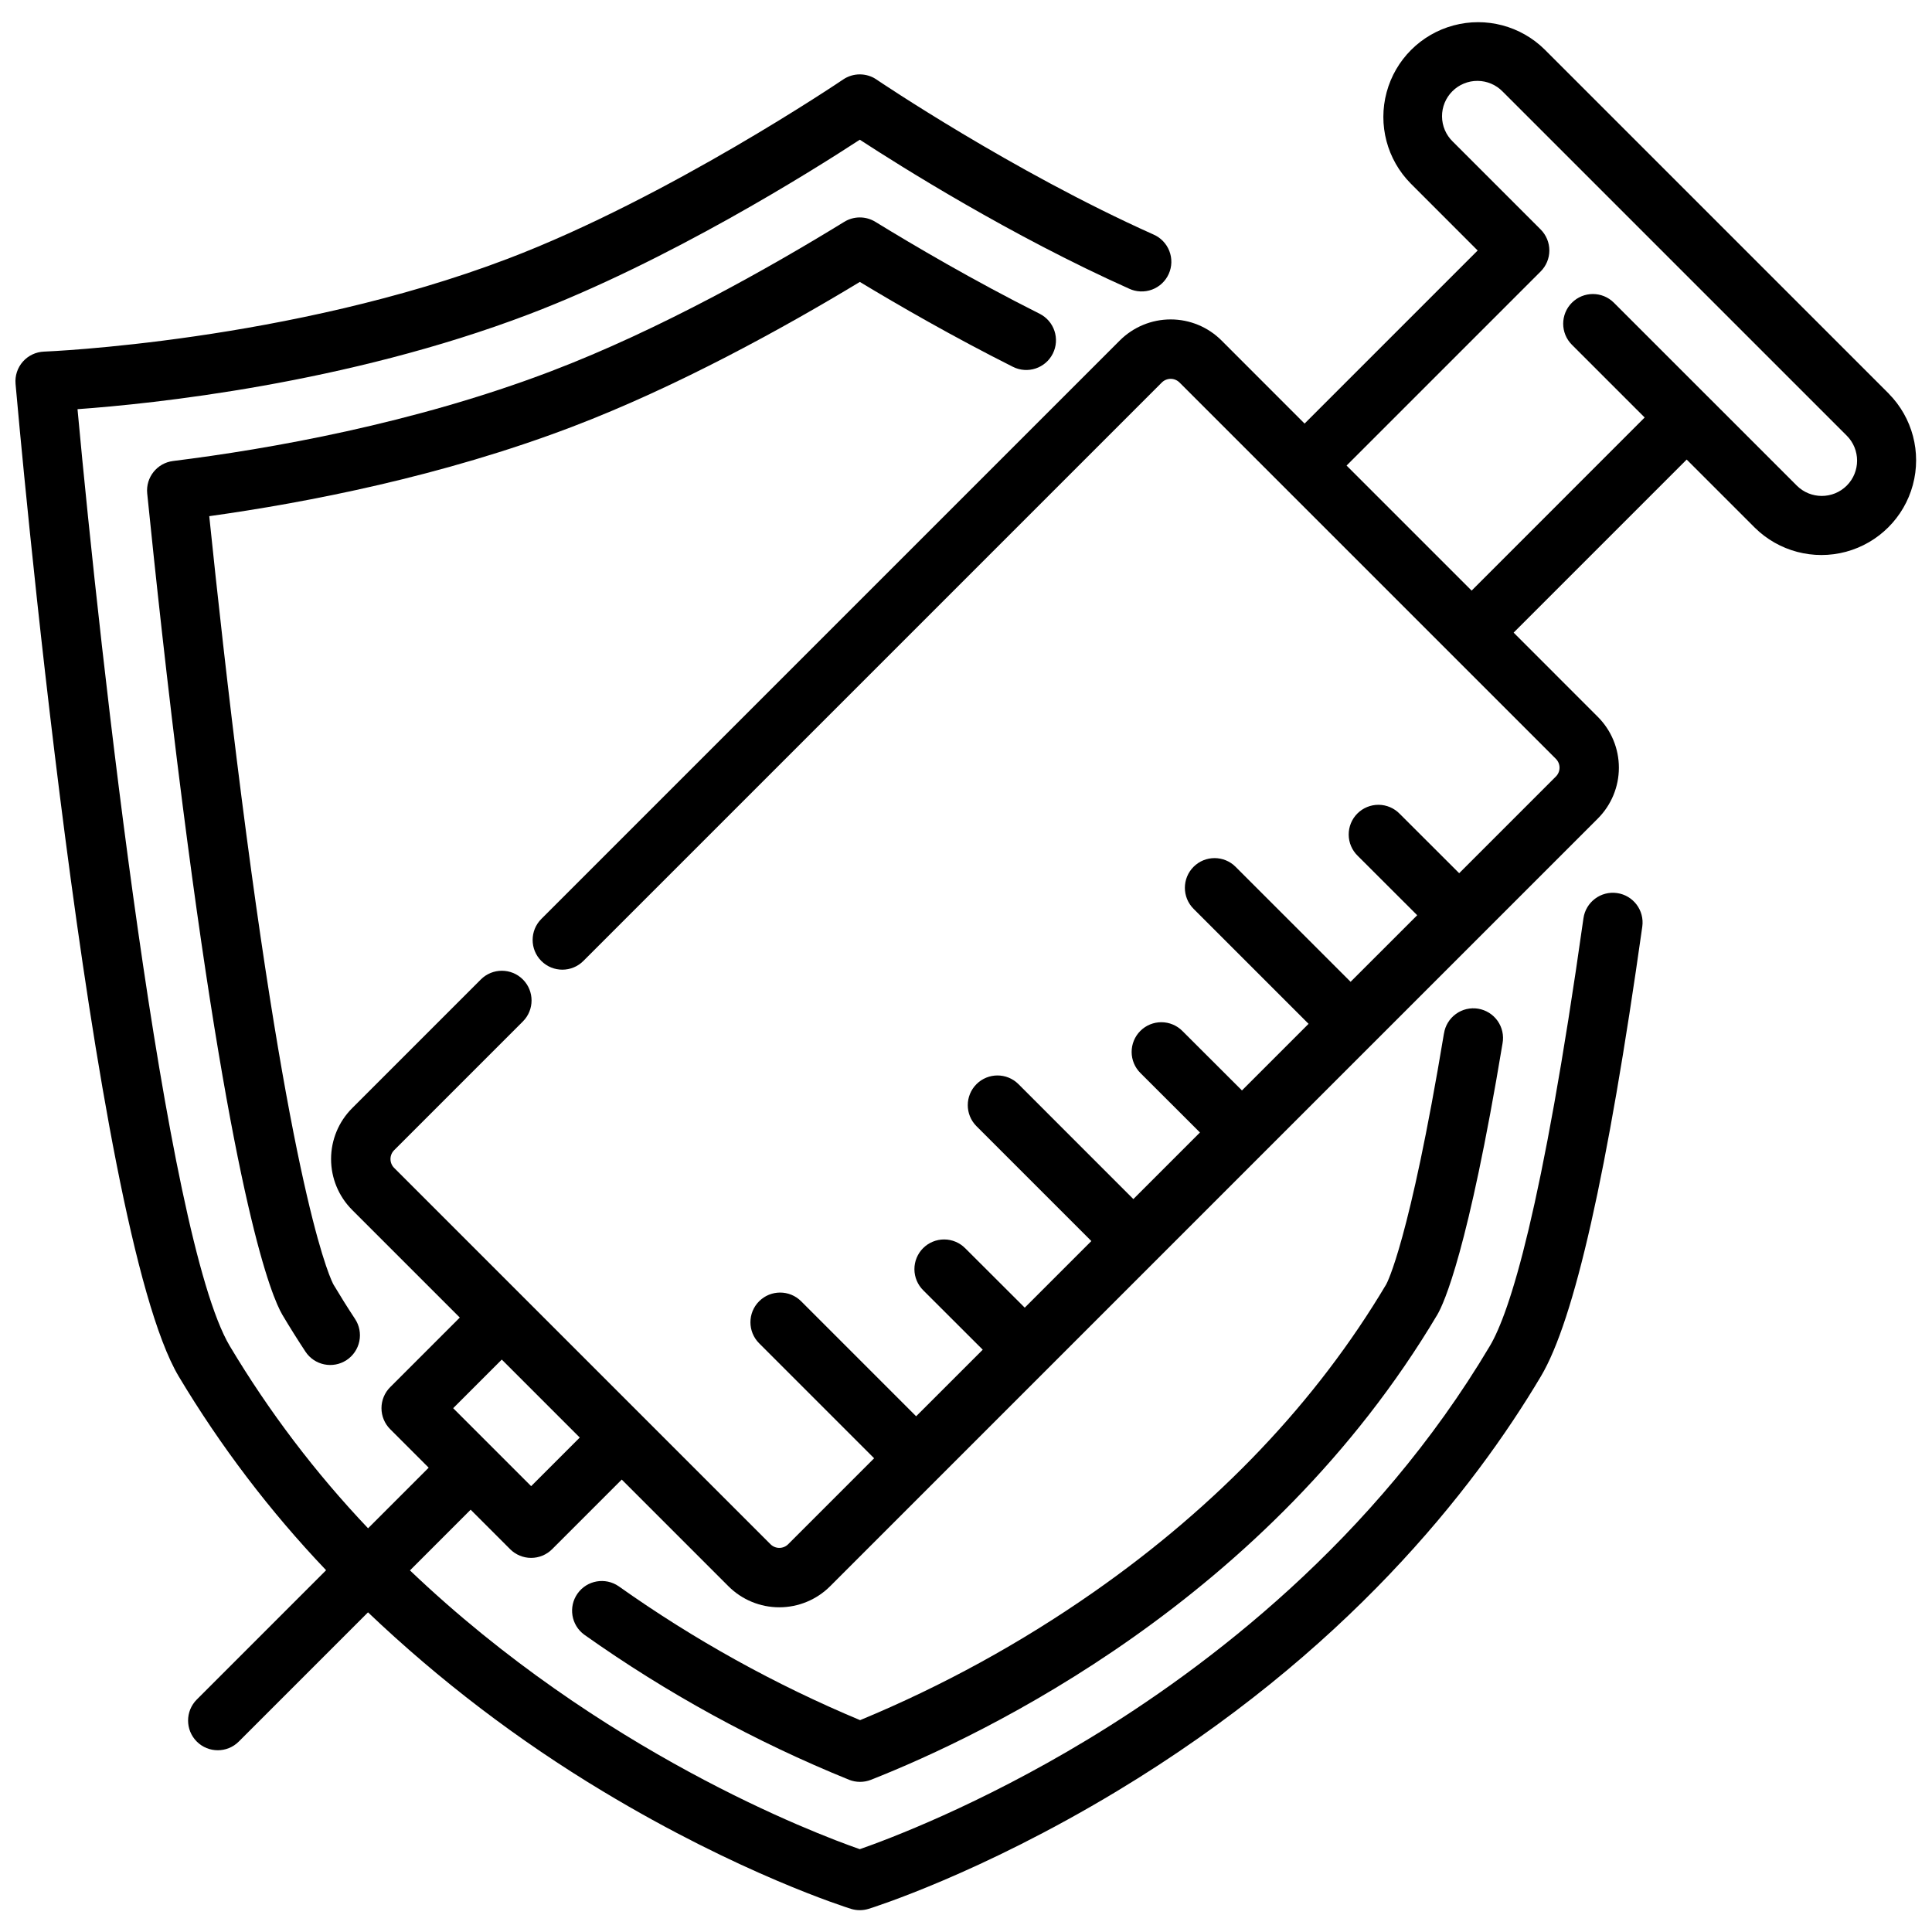
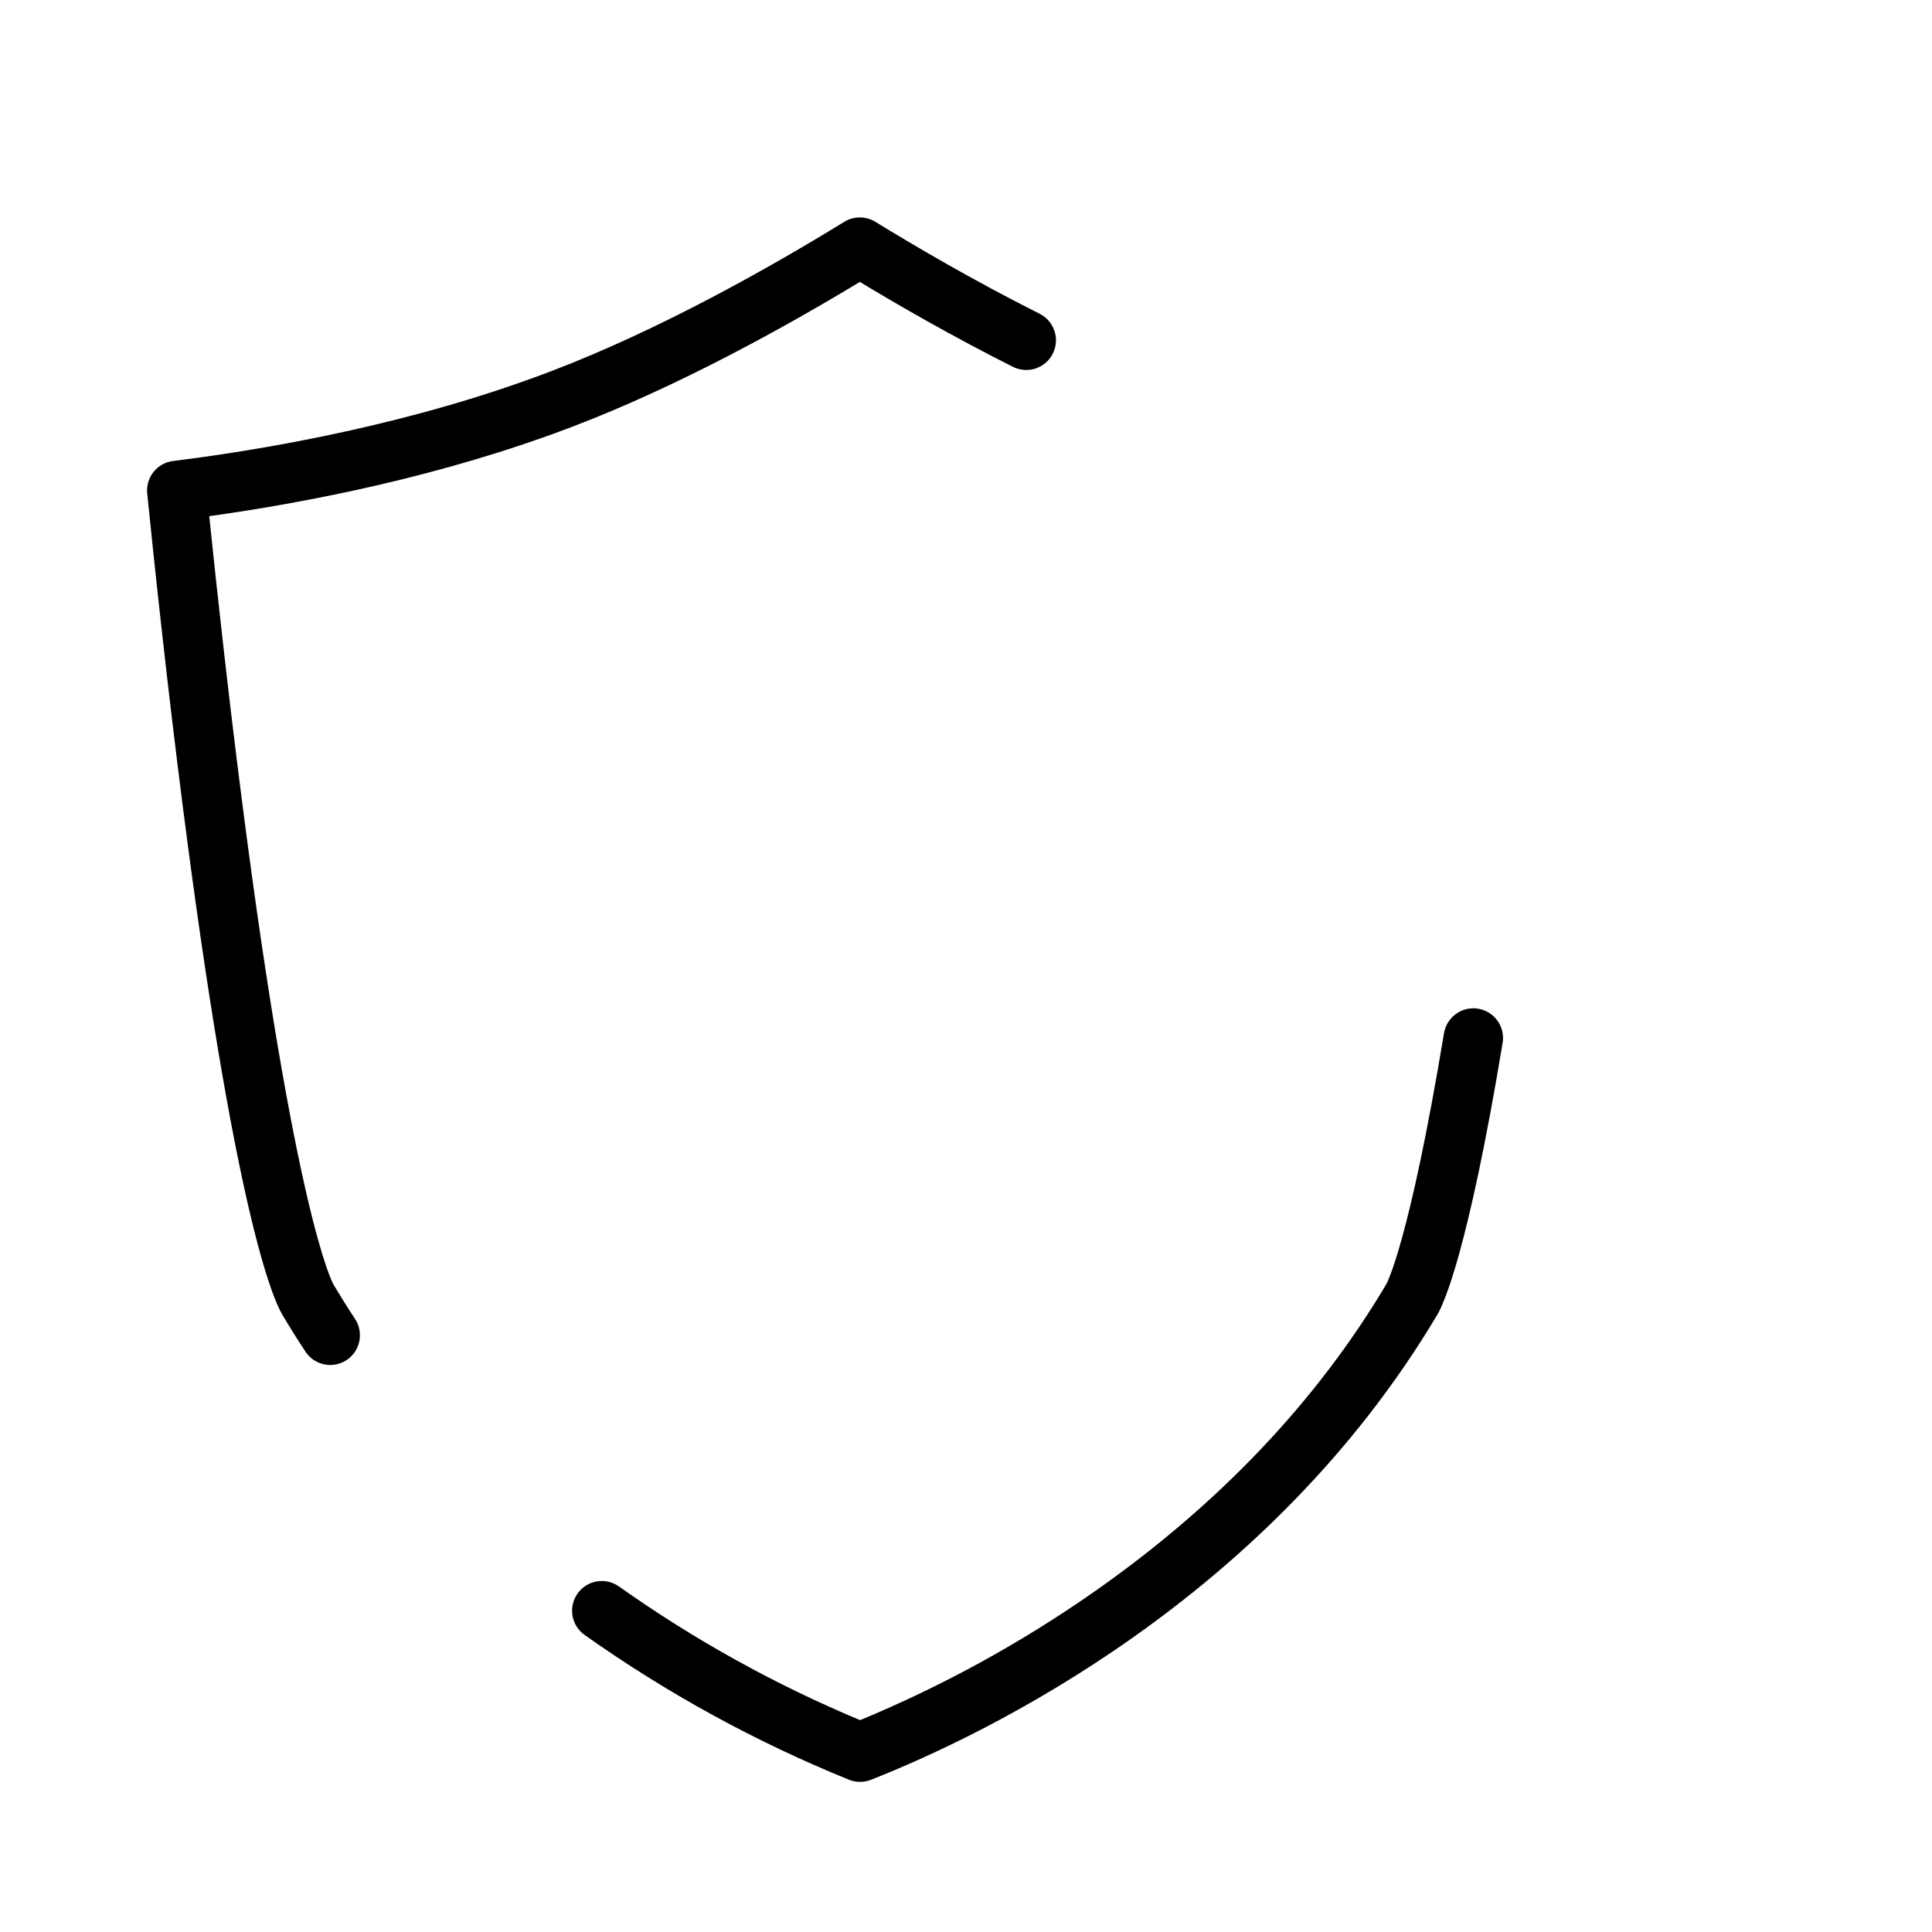
<svg xmlns="http://www.w3.org/2000/svg" width="800px" height="800px" version="1.1" viewBox="144 144 512 512">
  <defs>
    <clipPath id="a">
      <path d="m148.09 149h503.81v502h-503.81z" />
    </clipPath>
  </defs>
  <g clip-path="url(#a)">
-     <path d="m644.55 248.32-91.188-91.188c-6.352-6.281-15.566-8.715-24.195-6.383-8.629 2.328-15.367 9.066-17.695 17.695s0.102 17.844 6.387 24.195l17.734 17.746-45.867 45.867-22.008-22.02c-3.574-3.574-8.422-5.582-13.48-5.582-5.055 0-9.902 2.008-13.48 5.582l-153.3 153.3c-3.074 3.074-3.074 8.059 0 11.133 3.074 3.078 8.059 3.078 11.133 0.004l153.3-153.3c0.625-0.621 1.469-0.973 2.348-0.973 0.883 0 1.727 0.352 2.348 0.973l99.73 99.727c0.625 0.625 0.977 1.469 0.977 2.348 0 0.883-0.352 1.727-0.977 2.348l-25.617 25.617-15.77-15.746c-1.469-1.512-3.484-2.371-5.59-2.383-2.109-0.012-4.133 0.82-5.625 2.312-1.488 1.492-2.316 3.519-2.297 5.625 0.016 2.109 0.879 4.121 2.394 5.586l15.762 15.742-17.652 17.645-30.48-30.477c-3.074-3.074-8.059-3.074-11.133 0-3.074 3.078-3.074 8.062 0 11.137l30.477 30.477-17.652 17.652-15.77-15.742v-0.004c-1.477-1.488-3.484-2.328-5.578-2.332-2.098-0.008-4.109 0.824-5.59 2.309-1.48 1.484-2.309 3.496-2.301 5.594 0.008 2.094 0.852 4.102 2.344 5.574l15.762 15.742-17.648 17.648-30.48-30.488c-3.078-3.043-8.035-3.023-11.098 0.035-3.059 3.062-3.074 8.023-0.031 11.102l30.477 30.477-17.652 17.652-15.77-15.742h-0.004c-1.473-1.492-3.481-2.332-5.574-2.336-2.098-0.004-4.109 0.824-5.59 2.309-1.48 1.484-2.309 3.496-2.301 5.594 0.008 2.094 0.852 4.102 2.344 5.574l15.762 15.742-17.648 17.641-30.477-30.48c-3.074-3.074-8.059-3.074-11.133 0-3.074 3.074-3.074 8.059 0 11.133l30.477 30.477-22.777 22.777c-0.621 0.625-1.465 0.973-2.348 0.973-0.879 0-1.723-0.348-2.344-0.973l-99.73-99.727c-0.625-0.625-0.973-1.469-0.973-2.348 0-0.883 0.348-1.727 0.973-2.348l34.113-34.113h-0.004c3.074-3.074 3.074-8.059 0-11.133-3.074-3.074-8.059-3.074-11.133 0l-34.109 34.113c-3.578 3.574-5.586 8.422-5.586 13.48 0 5.055 2.008 9.902 5.586 13.48l28.527 28.527-18.449 18.449c-1.477 1.477-2.305 3.477-2.305 5.566 0 2.086 0.828 4.09 2.305 5.566l10.203 10.203-16.062 16.062c-13.961-14.707-26.254-30.91-36.656-48.316-17.121-28.812-34.23-181.83-40.344-248.26 19.742-1.414 71.199-6.707 119.68-25.172 36.914-14.059 74.883-37.91 87.637-46.238 10.863 7.086 40.039 25.445 71.348 39.465v0.004c1.91 0.895 4.102 0.988 6.082 0.254 1.98-0.734 3.582-2.234 4.445-4.164 0.863-1.926 0.918-4.121 0.145-6.086-0.77-1.969-2.297-3.543-4.238-4.371-37.473-16.781-73.004-40.812-73.359-41.051v-0.004c-2.672-1.812-6.18-1.812-8.848 0-0.457 0.312-46.207 31.25-88.816 47.48-57.816 22.016-122.29 24.605-122.94 24.629-2.156 0.078-4.188 1.039-5.617 2.656-1.43 1.617-2.129 3.754-1.938 5.902 0.801 9.113 19.883 223.72 43.223 262.99 11.082 18.527 24.188 35.762 39.074 51.395l-34.27 34.273c-3.074 3.074-3.074 8.059 0 11.133 3.074 3.074 8.059 3.074 11.133 0l34.242-34.242v-0.004c18.949 18.043 39.82 33.949 62.246 47.43 36.219 21.836 64.555 30.777 65.746 31.148h-0.004c1.527 0.473 3.16 0.473 4.684 0 1.188-0.371 29.527-9.312 65.746-31.148 60.602-36.535 94.582-79.973 112.42-109.98 8.867-14.922 17.656-53.902 26.863-119.17 0.605-4.305-2.391-8.289-6.695-8.895-4.305-0.609-8.289 2.387-8.898 6.691-10.945 77.586-19.531 104.46-24.805 113.34-30.547 51.398-74.84 85.09-106.62 104.3-28.867 17.453-52.953 26.469-60.352 29.051-12.086-4.223-68.766-25.758-119.21-73.879l16.082-16.09 10.465 10.465h-0.004c1.477 1.477 3.481 2.309 5.566 2.309 2.09 0 4.094-0.832 5.57-2.309l18.449-18.449 28.266 28.266c3.574 3.578 8.422 5.586 13.48 5.586 5.055 0 9.906-2.008 13.48-5.586l28.355-28.355 115.11-115.11 0.012-0.008 59.965-59.965h-0.004c3.578-3.574 5.586-8.426 5.586-13.48 0-5.059-2.008-9.906-5.586-13.48l-22.309-22.316 45.863-45.863 18.043 18.043c6.352 6.281 15.566 8.715 24.195 6.387 8.629-2.332 15.367-9.07 17.695-17.699 2.328-8.625-0.102-17.844-6.387-24.195zm-359.79 289.53-20.664-20.664 12.883-12.883 20.664 20.664zm348.65-265.16c-3.66 3.652-9.582 3.652-13.242 0l-23.602-23.602-0.008-0.004-24.859-24.859c-3.074-3.074-8.059-3.074-11.133 0-3.074 3.074-3.074 8.059 0 11.133l19.285 19.285-45.855 45.875-33.141-33.141 51.434-51.434c1.477-1.477 2.305-3.477 2.305-5.566 0-2.086-0.828-4.09-2.305-5.566l-23.305-23.305c-1.797-1.746-2.816-4.141-2.832-6.644-0.02-2.508 0.969-4.914 2.742-6.684 1.77-1.773 4.18-2.762 6.684-2.742 2.504 0.016 4.898 1.035 6.644 2.832l91.184 91.184h0.004c3.648 3.66 3.648 9.582 0 13.238z" />
-   </g>
+     </g>
  <path d="m371.86 218.71c10.355 6.254 24.781 14.57 40.578 22.504 3.887 1.949 8.617 0.383 10.57-3.504 1.949-3.887 0.379-8.617-3.504-10.566-17.52-8.797-33.34-18.105-43.523-24.355-2.527-1.555-5.715-1.555-8.242 0-19.539 12.004-48.887 28.621-77.75 39.609-36.418 13.875-74.547 20.582-100.12 23.773-4.242 0.527-7.285 4.348-6.856 8.602 2.039 20.137 5.32 50.816 9.387 82.598 13.652 106.71 23.648 130.3 26.414 135.04 1.953 3.281 4.016 6.574 6.133 9.785v0.004c2.394 3.629 7.277 4.629 10.906 2.234 1.742-1.148 2.957-2.945 3.375-4.992 0.422-2.043 0.012-4.172-1.141-5.914-1.984-3.008-3.914-6.09-5.699-9.09-0.414-0.738-10.332-19.379-24.371-129.06-3.566-27.848-6.523-54.848-8.562-74.586 26.062-3.637 61.746-10.574 96.137-23.672 28.016-10.672 56.27-26.312 76.266-38.402z" />
  <path d="m526.66 417.89c-9.141 55.074-15.09 66.105-15.301 66.484-18.445 31.035-44.512 58.465-77.484 81.523v-0.004c-19.355 13.531-40.125 24.922-61.941 33.965-22.566-9.434-44.023-21.332-63.973-35.477-3.547-2.449-8.402-1.598-10.898 1.914-2.496 3.516-1.703 8.383 1.781 10.922 21.82 15.48 45.363 28.379 70.16 38.438 1.863 0.742 3.938 0.746 5.805 0.012 30.18-11.906 105.22-47.762 150.12-123.3 1.746-2.992 8.156-17.012 17.266-71.898v-0.004c0.371-2.07-0.105-4.203-1.316-5.922-1.215-1.719-3.066-2.879-5.144-3.227-2.074-0.344-4.203 0.156-5.906 1.395-1.703 1.234-2.844 3.098-3.16 5.18z" />
</svg>